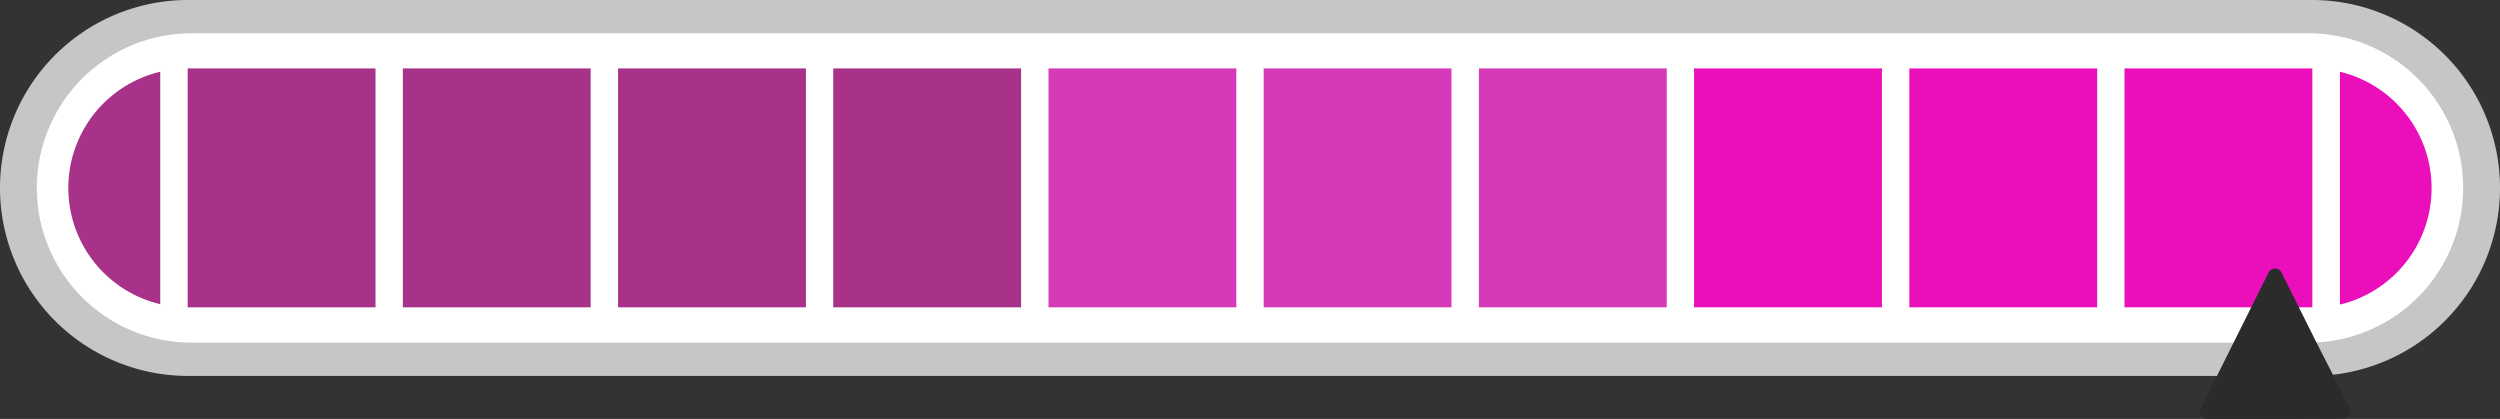
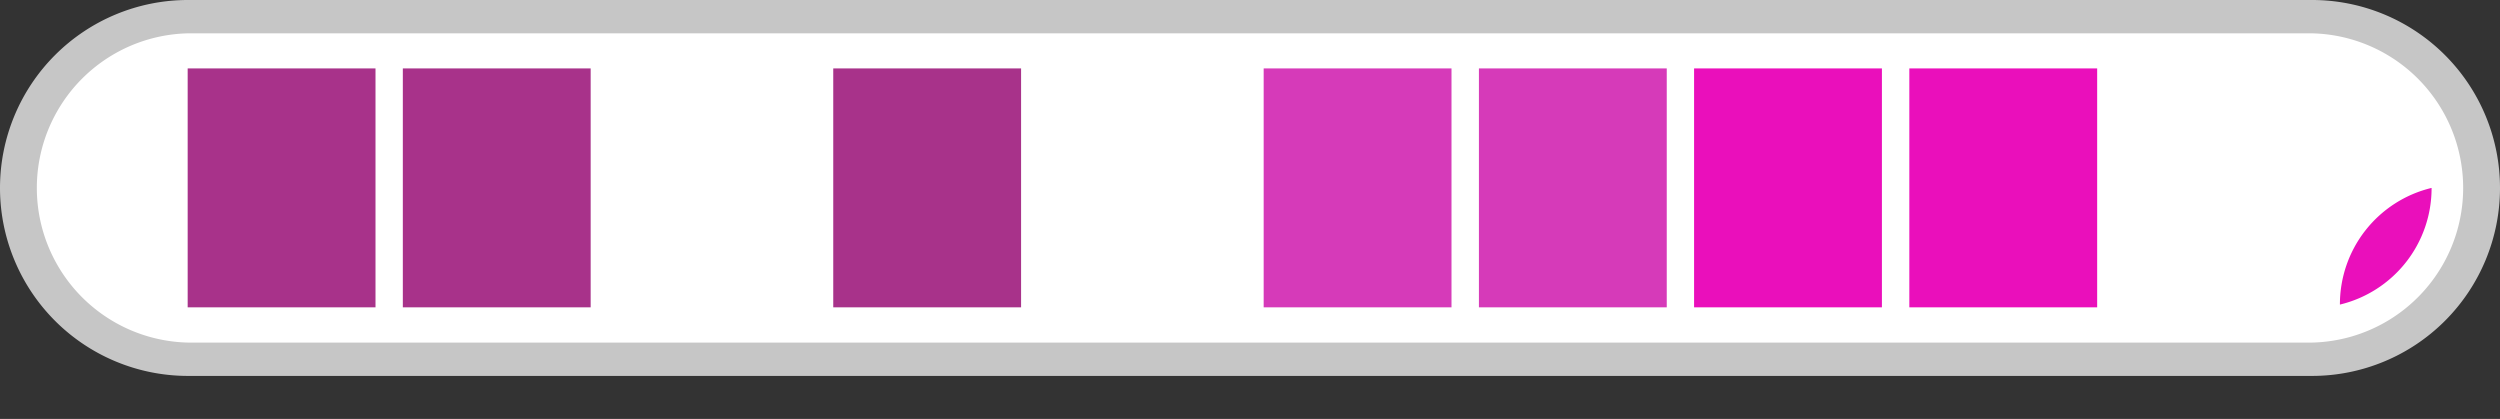
<svg xmlns="http://www.w3.org/2000/svg" viewBox="0 0 300 50.27">
  <rect x="0" y="0" width="300" height="50.27" fill="#333333" stroke="none" />
  <defs>
    <style>.cls-1{fill:#fff;}.cls-2{fill:#c6c6c6;}.cls-3{fill:#ea0fbb;}.cls-4{fill:#a8328a;}.cls-5{fill:#d63ab9;}.cls-6{fill:#2b2b2b;}</style>
  </defs>
  <g id="Camada_2" data-name="Camada 2">
    <g id="Camada_1-2" data-name="Camada 1">
      <path class="cls-1" d="M22.55,43.11A20.56,20.56,0,0,1,22.55,2h254.9a20.56,20.56,0,0,1,0,41.11Z" />
      <path class="cls-2" d="M277.45,4a18.56,18.56,0,0,1,0,37.11H22.55A18.56,18.56,0,0,1,22.55,4h254.9m0-4H22.55A22.56,22.56,0,0,0,0,22.55H0A22.56,22.56,0,0,0,22.55,45.11h254.9A22.56,22.56,0,0,0,300,22.55h0A22.56,22.56,0,0,0,277.45,0Z" />
-       <path class="cls-3" d="M291.79,22.55a14.36,14.36,0,0,1-11,14V8.61A14.36,14.36,0,0,1,291.79,22.55Z" />
-       <path class="cls-4" d="M19.23,8.61V36.5a14.33,14.33,0,0,1,0-27.89Z" />
+       <path class="cls-3" d="M291.79,22.55a14.36,14.36,0,0,1-11,14A14.36,14.36,0,0,1,291.79,22.55Z" />
      <rect class="cls-4" x="22.52" y="8.21" width="22.54" height="28.67" />
      <rect class="cls-4" x="48.34" y="8.21" width="22.54" height="28.67" />
-       <rect class="cls-4" x="74.17" y="8.21" width="22.54" height="28.67" />
      <rect class="cls-4" x="99.99" y="8.21" width="22.54" height="28.67" />
-       <rect class="cls-5" x="125.82" y="8.21" width="22.54" height="28.67" />
      <rect class="cls-5" x="151.64" y="8.21" width="22.54" height="28.67" />
      <rect class="cls-5" x="177.47" y="8.21" width="22.54" height="28.67" />
      <rect class="cls-3" x="203.29" y="8.21" width="22.54" height="28.67" />
      <rect class="cls-3" x="229.12" y="8.21" width="22.54" height="28.67" />
-       <rect class="cls-3" x="254.94" y="8.21" width="22.54" height="28.67" />
-       <path class="cls-6" d="M273,50.27h-8.16a.85.85,0,0,1-.76-1.23l4.16-8.35,4-8a.86.86,0,0,1,1.53,0l4,8L282,49a.85.85,0,0,1-.77,1.23Z" />
    </g>
  </g>
</svg>